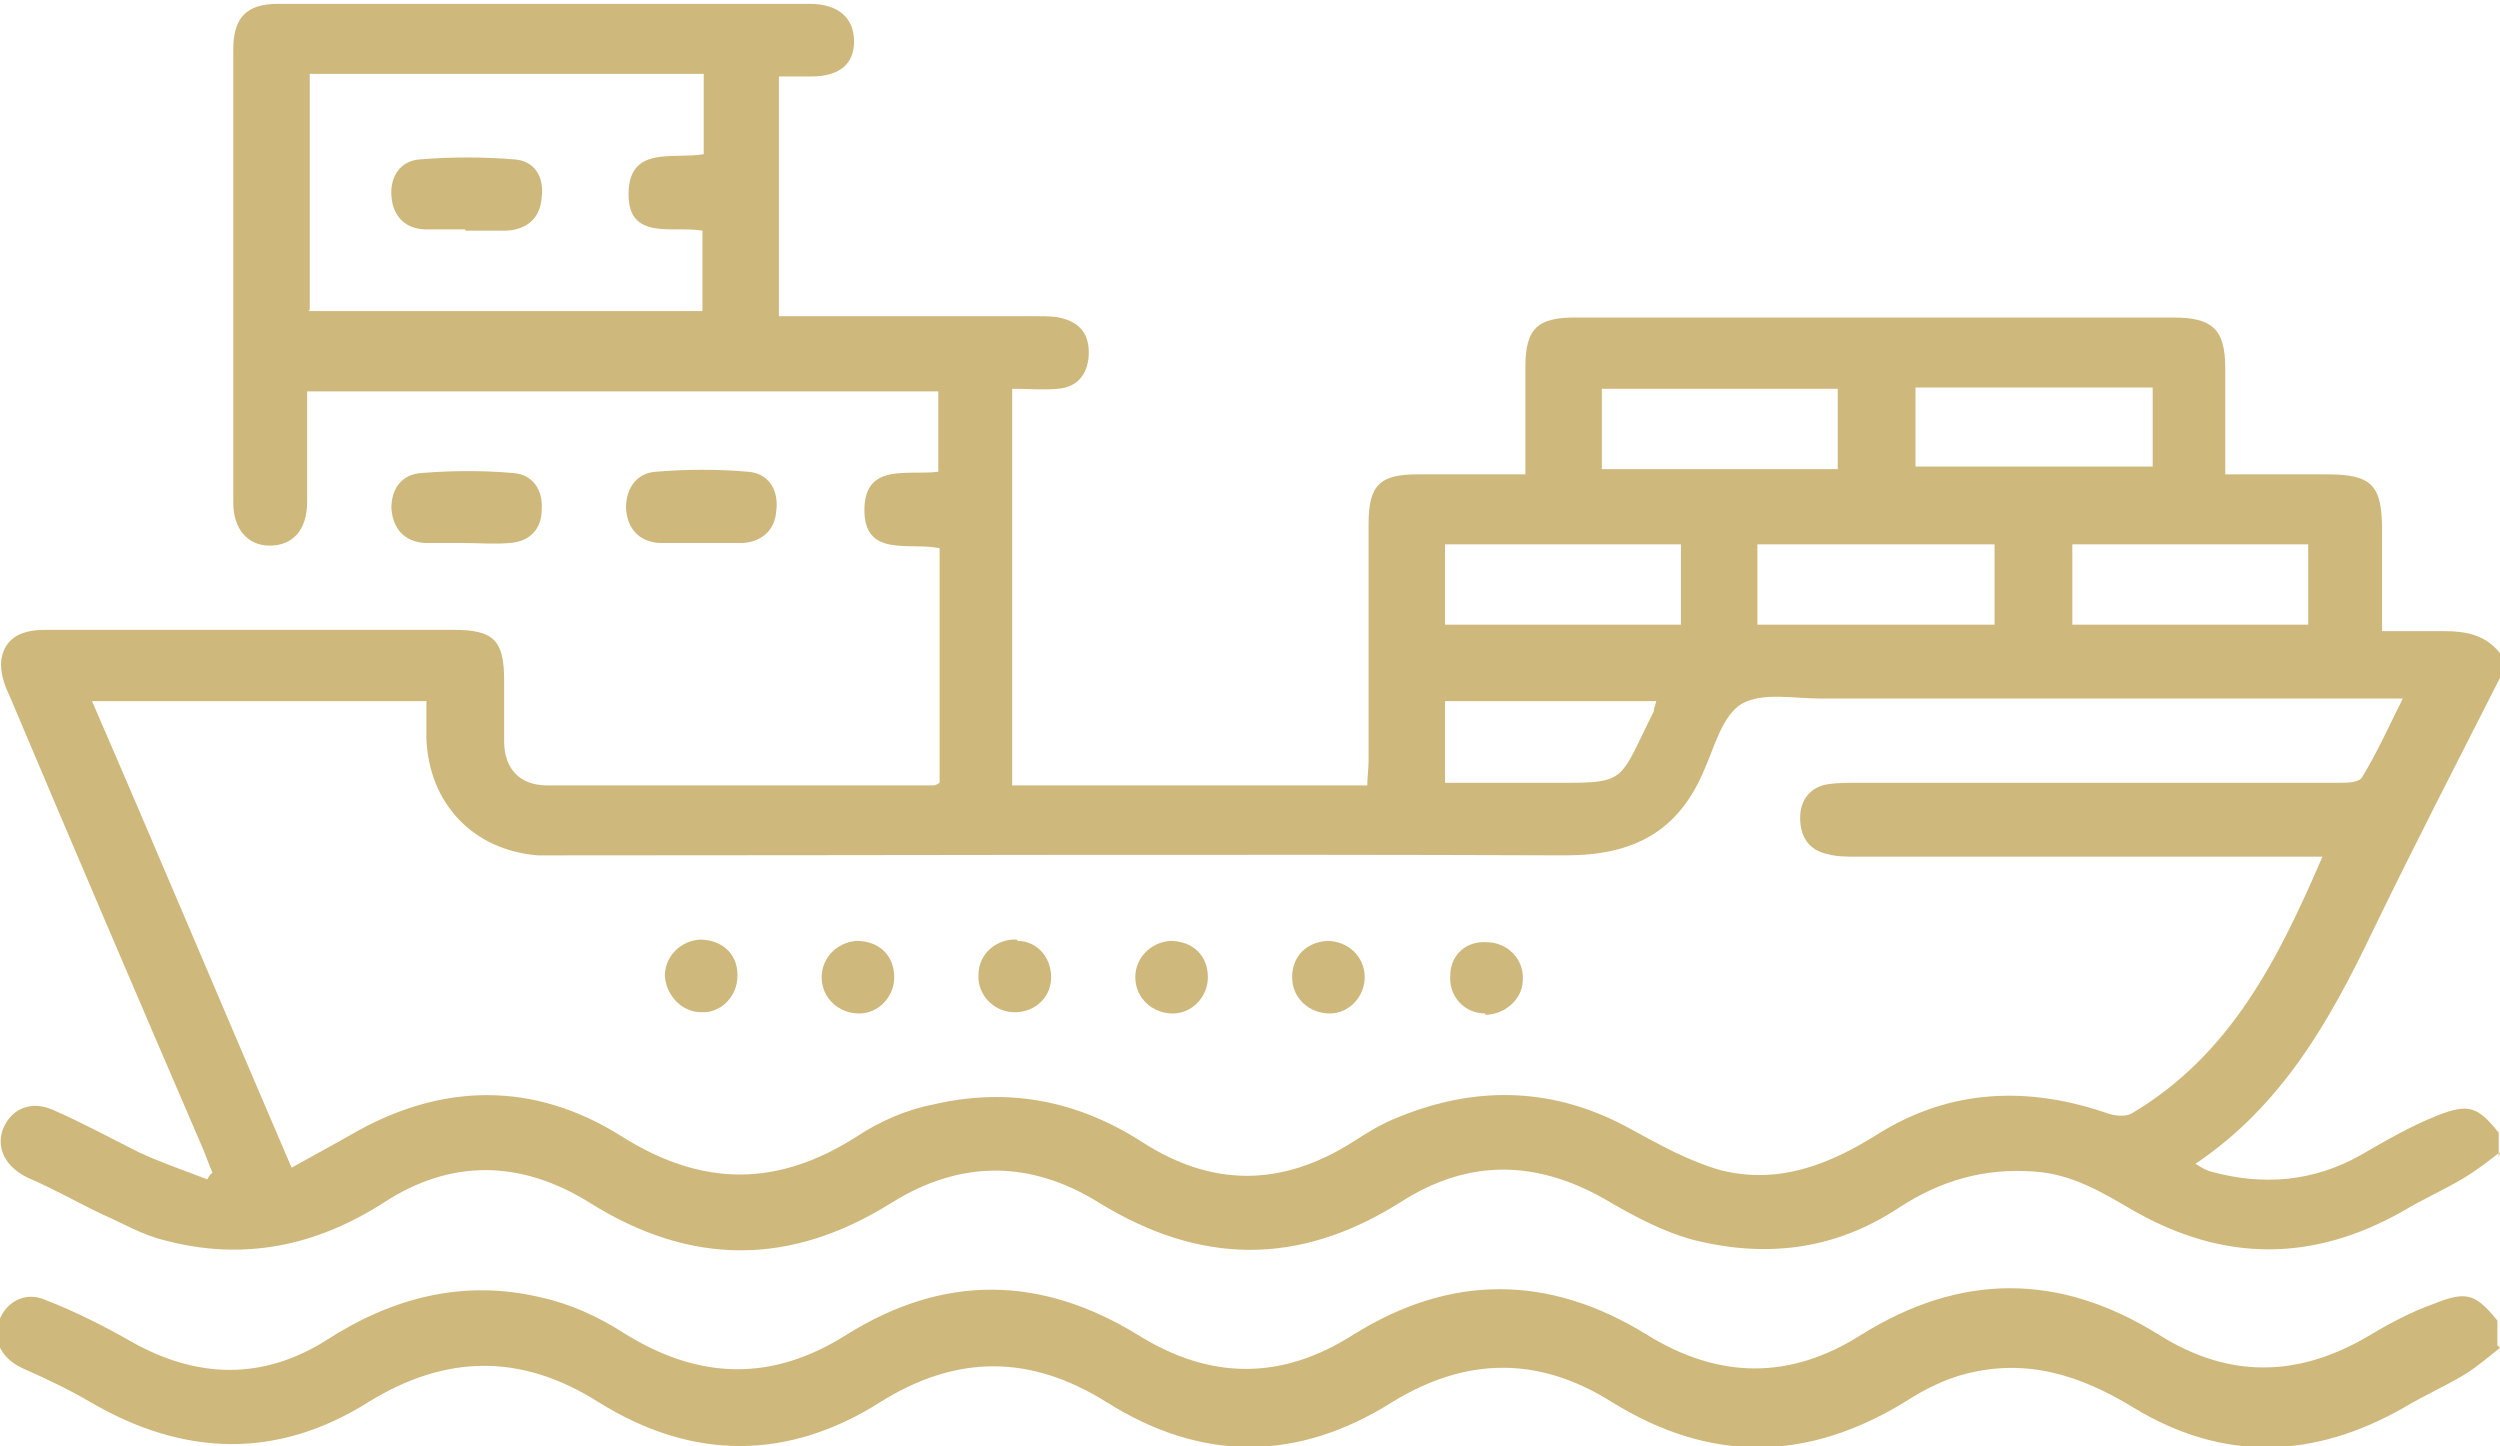
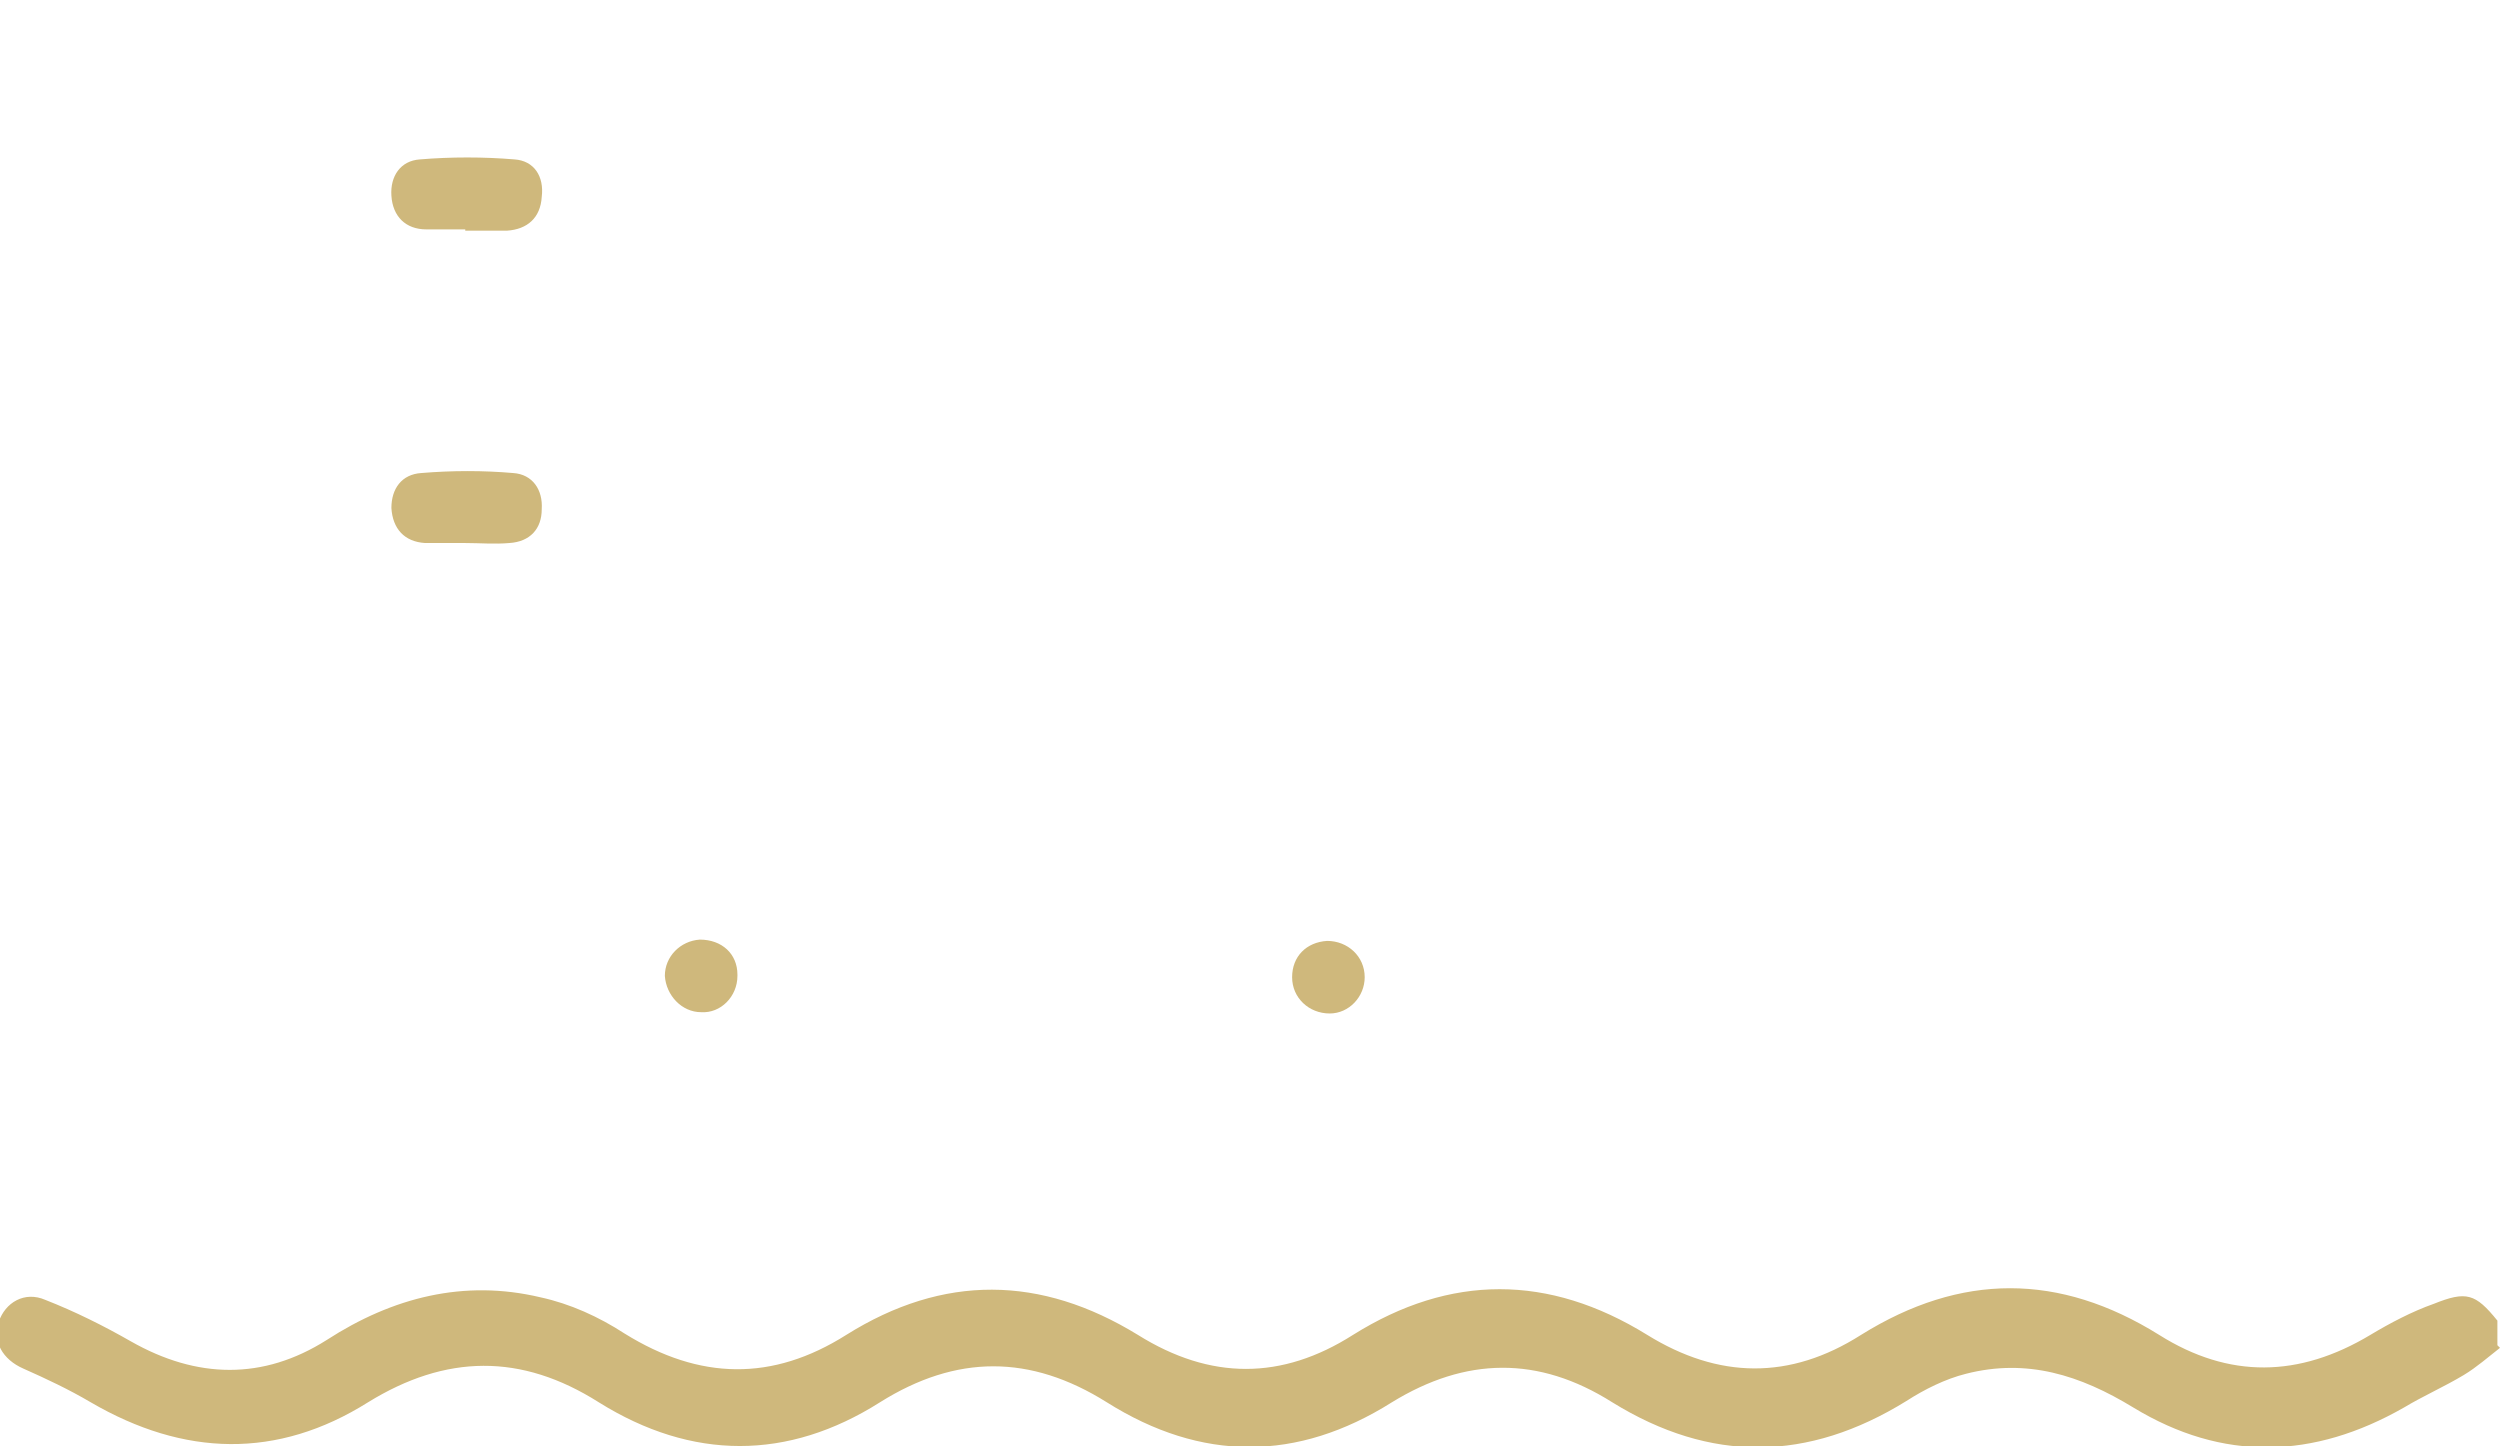
<svg xmlns="http://www.w3.org/2000/svg" width="192.9" height="111.6" version="1.1" viewBox="0 0 192.9 111.6">
  <defs>
    <style> .cls-1 { fill: #cfb87c; } </style>
  </defs>
  <g>
    <g id="Layer_1">
      <g>
-         <path class="cls-1" d="M192.9,88.9c-.9.7-1.8,1.4-2.8,2-1.5.9-3.1,1.6-4.6,2.5-7,4-13.9,4-20.9,0-2.4-1.4-4.7-2.8-7.6-3-3.9-.3-7.3.7-10.5,2.8-5,3.3-10.4,3.9-16.1,2.4-2.1-.6-4.2-1.7-6.1-2.8-5.5-3.3-10.9-3.5-16.3,0-7.8,4.9-15.4,4.8-23.2,0-5.3-3.3-10.7-3.3-16,0-7.8,4.9-15.5,4.9-23.3,0-5.3-3.3-10.7-3.4-15.9,0-5.3,3.4-10.9,4.5-16.9,2.9-1.7-.4-3.2-1.3-4.8-2-1.9-.9-3.8-2-5.7-2.8-1.7-.8-2.5-2.2-2-3.7.6-1.6,2.1-2.3,3.8-1.6,2.3,1,4.5,2.2,6.7,3.3,1.7.8,3.5,1.4,5.3,2.1.1-.2.2-.4.4-.5-.3-.7-.5-1.3-.8-2-5-11.6-10-23.3-14.9-34.9-.4-.8-.7-1.8-.6-2.7.3-1.8,1.7-2.3,3.4-2.3,4.4,0,8.8,0,13.2,0,6.1,0,12.2,0,18.3,0,3.1,0,3.9.8,3.9,3.9,0,1.6,0,3.1,0,4.7,0,2.1,1.2,3.4,3.3,3.4,9.9,0,19.8,0,29.8,0,.1,0,.2,0,.5-.2v-18.1c-2.3-.5-5.9.8-5.8-3.1.1-3.5,3.4-2.5,5.7-2.8v-6.2H23.7c0,2.9,0,5.7,0,8.5,0,2.2-1.1,3.4-2.9,3.4-1.7,0-2.8-1.3-2.8-3.3,0-11.7,0-23.4,0-35,0-2.4,1-3.5,3.4-3.5,13.7,0,27.4,0,41.1,0,2.2,0,3.4,1.1,3.4,2.9,0,1.8-1.2,2.7-3.3,2.7-.8,0-1.6,0-2.5,0v18.5c1.3,0,2.6,0,3.8,0,5.4,0,10.8,0,16.2,0,.7,0,1.4,0,2,.2,1.4.4,2,1.4,1.9,2.9-.1,1.4-.9,2.4-2.4,2.5-1.1.1-2.2,0-3.5,0v30.6h27.4c0-.6.1-1.3.1-1.9,0-6.1,0-12.2,0-18.3,0-3,.9-3.8,3.8-3.8,2.7,0,5.4,0,8.3,0,0-2.9,0-5.6,0-8.3,0-2.9.9-3.8,3.8-3.8,15.4,0,30.8,0,46.2,0,3,0,4,.9,4,3.9,0,2.6,0,5.3,0,8.2,2.7,0,5.2,0,7.8,0,3.5,0,4.3.8,4.3,4.3,0,2.5,0,5,0,7.8,1.7,0,3.2,0,4.8,0,1.7,0,3.2.3,4.3,1.7v1.9c-3.3,6.5-6.6,12.9-9.8,19.5-3.3,6.9-7,13.5-13.7,18,.5.3.8.5,1.2.6,4,1.1,7.9.8,11.6-1.3,1.9-1.1,3.8-2.2,5.8-3,2.5-1,3.2-.7,4.8,1.3v1.9ZM22.5,90.1c1.6-.9,3.1-1.7,4.5-2.5,7-4.1,14.2-4.2,21,.1,6.2,3.9,12,3.9,18.1,0,1.8-1.2,3.9-2.1,6-2.5,5.7-1.3,11-.3,16,2.9,5.4,3.5,10.8,3.5,16.3,0,1.1-.7,2.2-1.4,3.5-1.9,6.1-2.5,12.1-2.3,17.9.9,2.2,1.2,4.5,2.5,7,3.2,4.4,1.1,8.3-.4,12.1-2.8,5.6-3.5,11.6-3.7,17.7-1.6.6.2,1.4.3,1.9,0,7.6-4.5,11.3-11.9,14.7-19.8-1,0-1.8,0-2.5,0-11.2,0-22.4,0-33.5,0-.7,0-1.5,0-2.2-.2-1.4-.3-2.1-1.3-2.1-2.8,0-1.4.8-2.4,2.2-2.6.7-.1,1.5-.1,2.3-.1,12.4,0,24.7,0,37.1,0,.6,0,1.6,0,1.8-.5,1.1-1.8,2-3.8,3.1-6-1.2,0-1.9,0-2.7,0-14.1,0-28.1,0-42.2,0-2.1,0-4.5-.5-6.1.4-1.5.9-2.1,3.3-2.9,5.1-2,4.8-5.5,6.6-10.7,6.6-25.7-.1-51.5,0-77.2,0-.7,0-1.4,0-2.1,0-5-.4-8.4-4-8.6-9,0-1,0-2,0-2.9H7.1c5.2,12,10.2,23.9,15.4,36ZM23.8,24h30.4v-6.2c-2.3-.4-5.7.8-5.7-2.8,0-3.8,3.4-2.7,5.8-3.1v-6.2h-30.4v18.2ZM141.8,36.2v-6.2h-18.2v6.2h18.2ZM166.1,29.9h-18.3v6.1h18.3v-6.1ZM178.1,42h-18.2v6.2h18.2v-6.2ZM129.7,48.2v-6.2h-18.2v6.2h18.2ZM135.6,48.2h18.3v-6.2h-18.3v6.2ZM127.9,54.1h-16.4v6.3c2.6,0,5.1,0,7.5,0,6.7,0,5.7.3,8.6-5.5,0-.2.1-.4.2-.8Z" />
        <path class="cls-1" d="M192.9,104c-.9.7-1.8,1.5-2.8,2.1-1.5.9-3.1,1.6-4.6,2.5-7,4-14,4.2-20.9,0-4.1-2.5-8.2-3.8-12.9-2.6-1.6.4-3.2,1.2-4.6,2.1-7.6,4.7-15.1,4.8-22.7.1-5.7-3.6-11.3-3.5-17,0-7.3,4.6-14.7,4.6-22,0-5.9-3.7-11.6-3.7-17.5,0-7.1,4.5-14.5,4.5-21.7,0-6-3.8-11.8-3.7-17.8,0-7,4.4-14.2,4.2-21.4,0-1.7-1-3.4-1.8-5.2-2.6-1.6-.7-2.4-2.1-1.9-3.6.5-1.5,2-2.4,3.6-1.7,2.3.9,4.5,2,6.6,3.2,5.1,2.9,10.2,3,15.1-.1,5.1-3.3,10.6-4.7,16.5-3.3,2.3.5,4.5,1.5,6.5,2.8,5.8,3.6,11.4,3.7,17.1.1,7.5-4.7,15-4.6,22.5,0,5.6,3.5,11.1,3.5,16.6,0,7.5-4.7,15.1-4.7,22.7,0,5.5,3.4,11,3.5,16.5,0,7.7-4.8,15.3-4.8,23,0,5.4,3.4,10.8,3.3,16.3,0,1.5-.9,3.2-1.8,4.9-2.4,2.5-1,3.2-.8,4.9,1.3v1.9Z" />
        <path class="cls-1" d="M36,41.9c-1.1,0-2.1,0-3.2,0-1.6-.1-2.5-1.1-2.6-2.7,0-1.5.8-2.6,2.3-2.7,2.4-.2,4.8-.2,7.1,0,1.5.1,2.3,1.3,2.2,2.8,0,1.5-.9,2.5-2.5,2.6-1.1.1-2.3,0-3.4,0,0,0,0,0,0,0Z" />
-         <path class="cls-1" d="M54.1,41.9c-1.1,0-2.1,0-3.2,0-1.6-.1-2.5-1.1-2.6-2.7,0-1.5.8-2.7,2.3-2.8,2.4-.2,4.8-.2,7.1,0,1.6.1,2.4,1.4,2.2,3-.1,1.5-1.1,2.4-2.6,2.5-1.1,0-2.1,0-3.2,0Z" />
-         <path class="cls-1" d="M93.2,75.4c0,1.5-1.2,2.8-2.7,2.8-1.6,0-2.9-1.2-2.9-2.8,0-1.5,1.2-2.7,2.7-2.8,1.7,0,2.9,1.1,2.9,2.8Z" />
-         <path class="cls-1" d="M114.6,78.2c-1.6,0-2.8-1.3-2.7-2.9,0-1.6,1.2-2.7,2.8-2.6,1.6,0,2.9,1.3,2.8,2.9,0,1.5-1.4,2.7-2.9,2.7Z" />
        <path class="cls-1" d="M56.9,75.3c0,1.6-1.3,2.9-2.8,2.8-1.5,0-2.7-1.3-2.8-2.8,0-1.5,1.2-2.7,2.7-2.8,1.7,0,2.9,1.1,2.9,2.7Z" />
-         <path class="cls-1" d="M66.1,72.6c1.7,0,2.9,1.1,2.9,2.8,0,1.5-1.2,2.8-2.7,2.8-1.6,0-2.9-1.2-2.9-2.8,0-1.5,1.2-2.7,2.7-2.8Z" />
-         <path class="cls-1" d="M78.5,72.6c1.6,0,2.7,1.4,2.6,3-.1,1.5-1.4,2.6-3,2.5-1.5-.1-2.7-1.4-2.6-2.9,0-1.6,1.4-2.8,3-2.7Z" />
+         <path class="cls-1" d="M78.5,72.6Z" />
        <path class="cls-1" d="M105.3,75.4c0,1.5-1.2,2.8-2.7,2.8-1.6,0-2.9-1.2-2.9-2.8,0-1.6,1.1-2.7,2.7-2.8,1.6,0,2.9,1.2,2.9,2.8Z" />
        <path class="cls-1" d="M35.9,17.7c-1,0-2,0-3,0-1.6,0-2.6-1-2.7-2.6-.1-1.5.7-2.7,2.2-2.8,2.4-.2,4.9-.2,7.3,0,1.5.1,2.3,1.3,2.1,2.9-.1,1.6-1.1,2.5-2.7,2.6-1.1,0-2.1,0-3.2,0Z" />
      </g>
    </g>
  </g>
</svg>